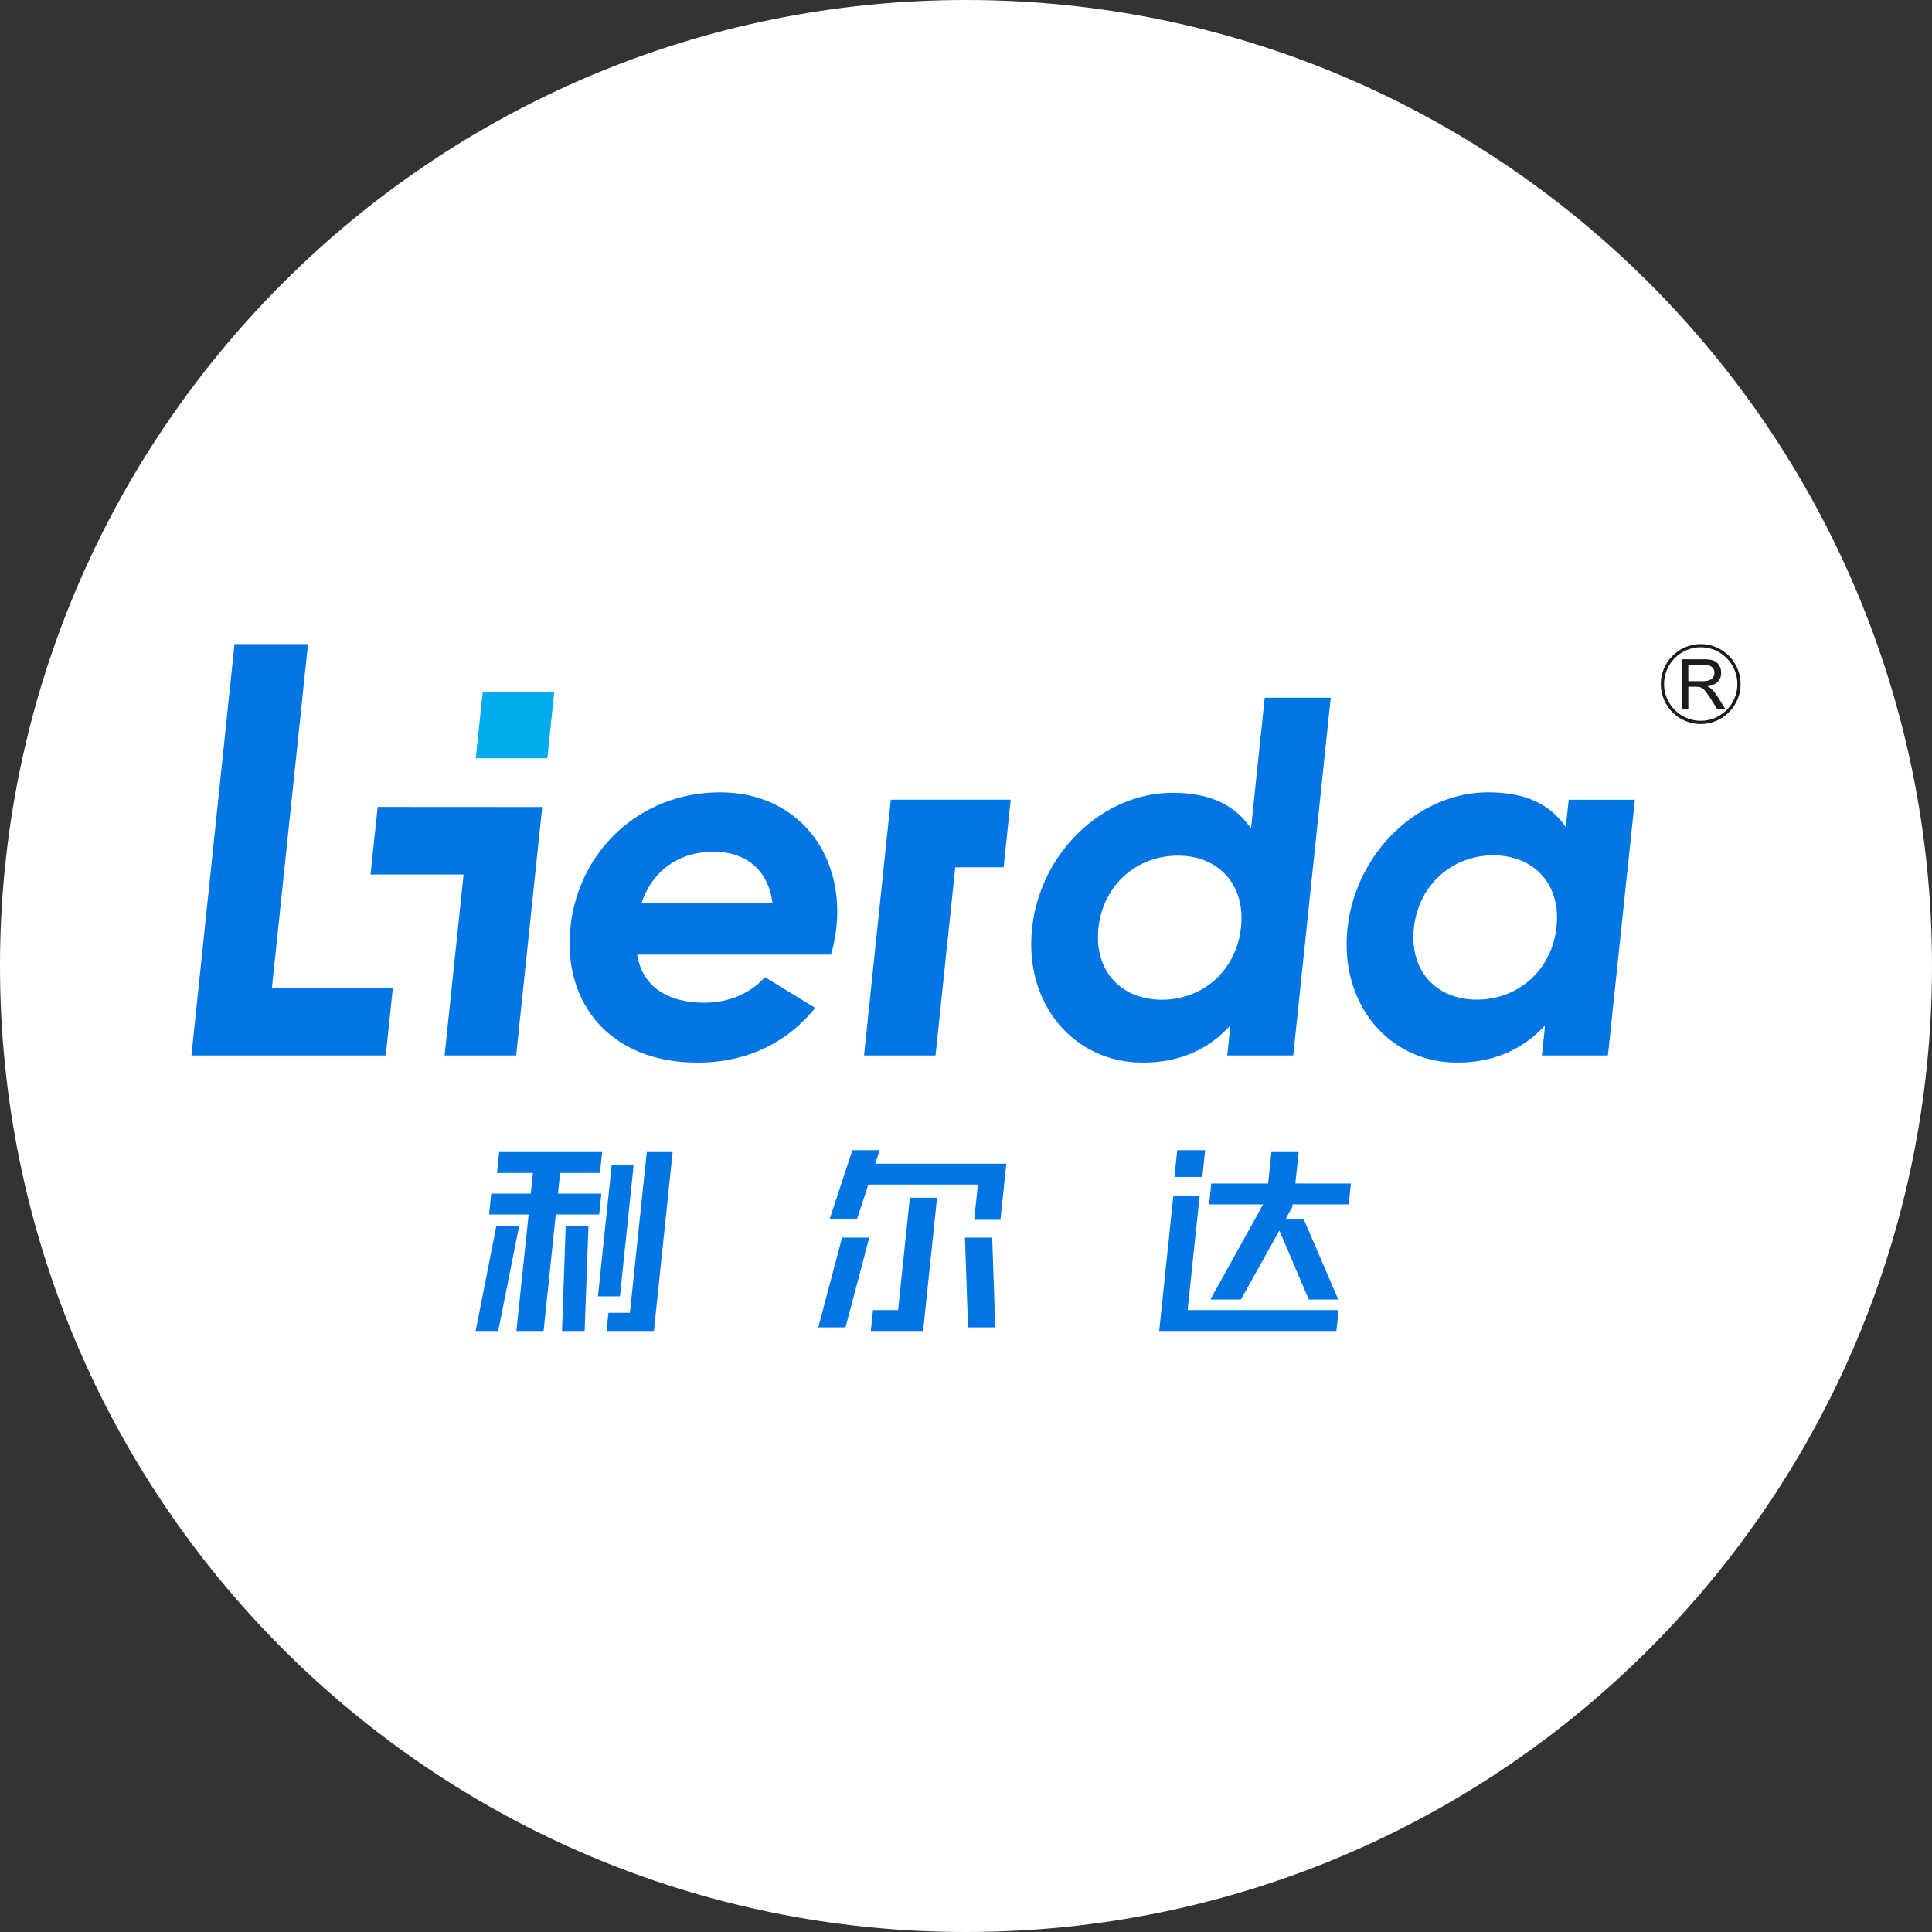
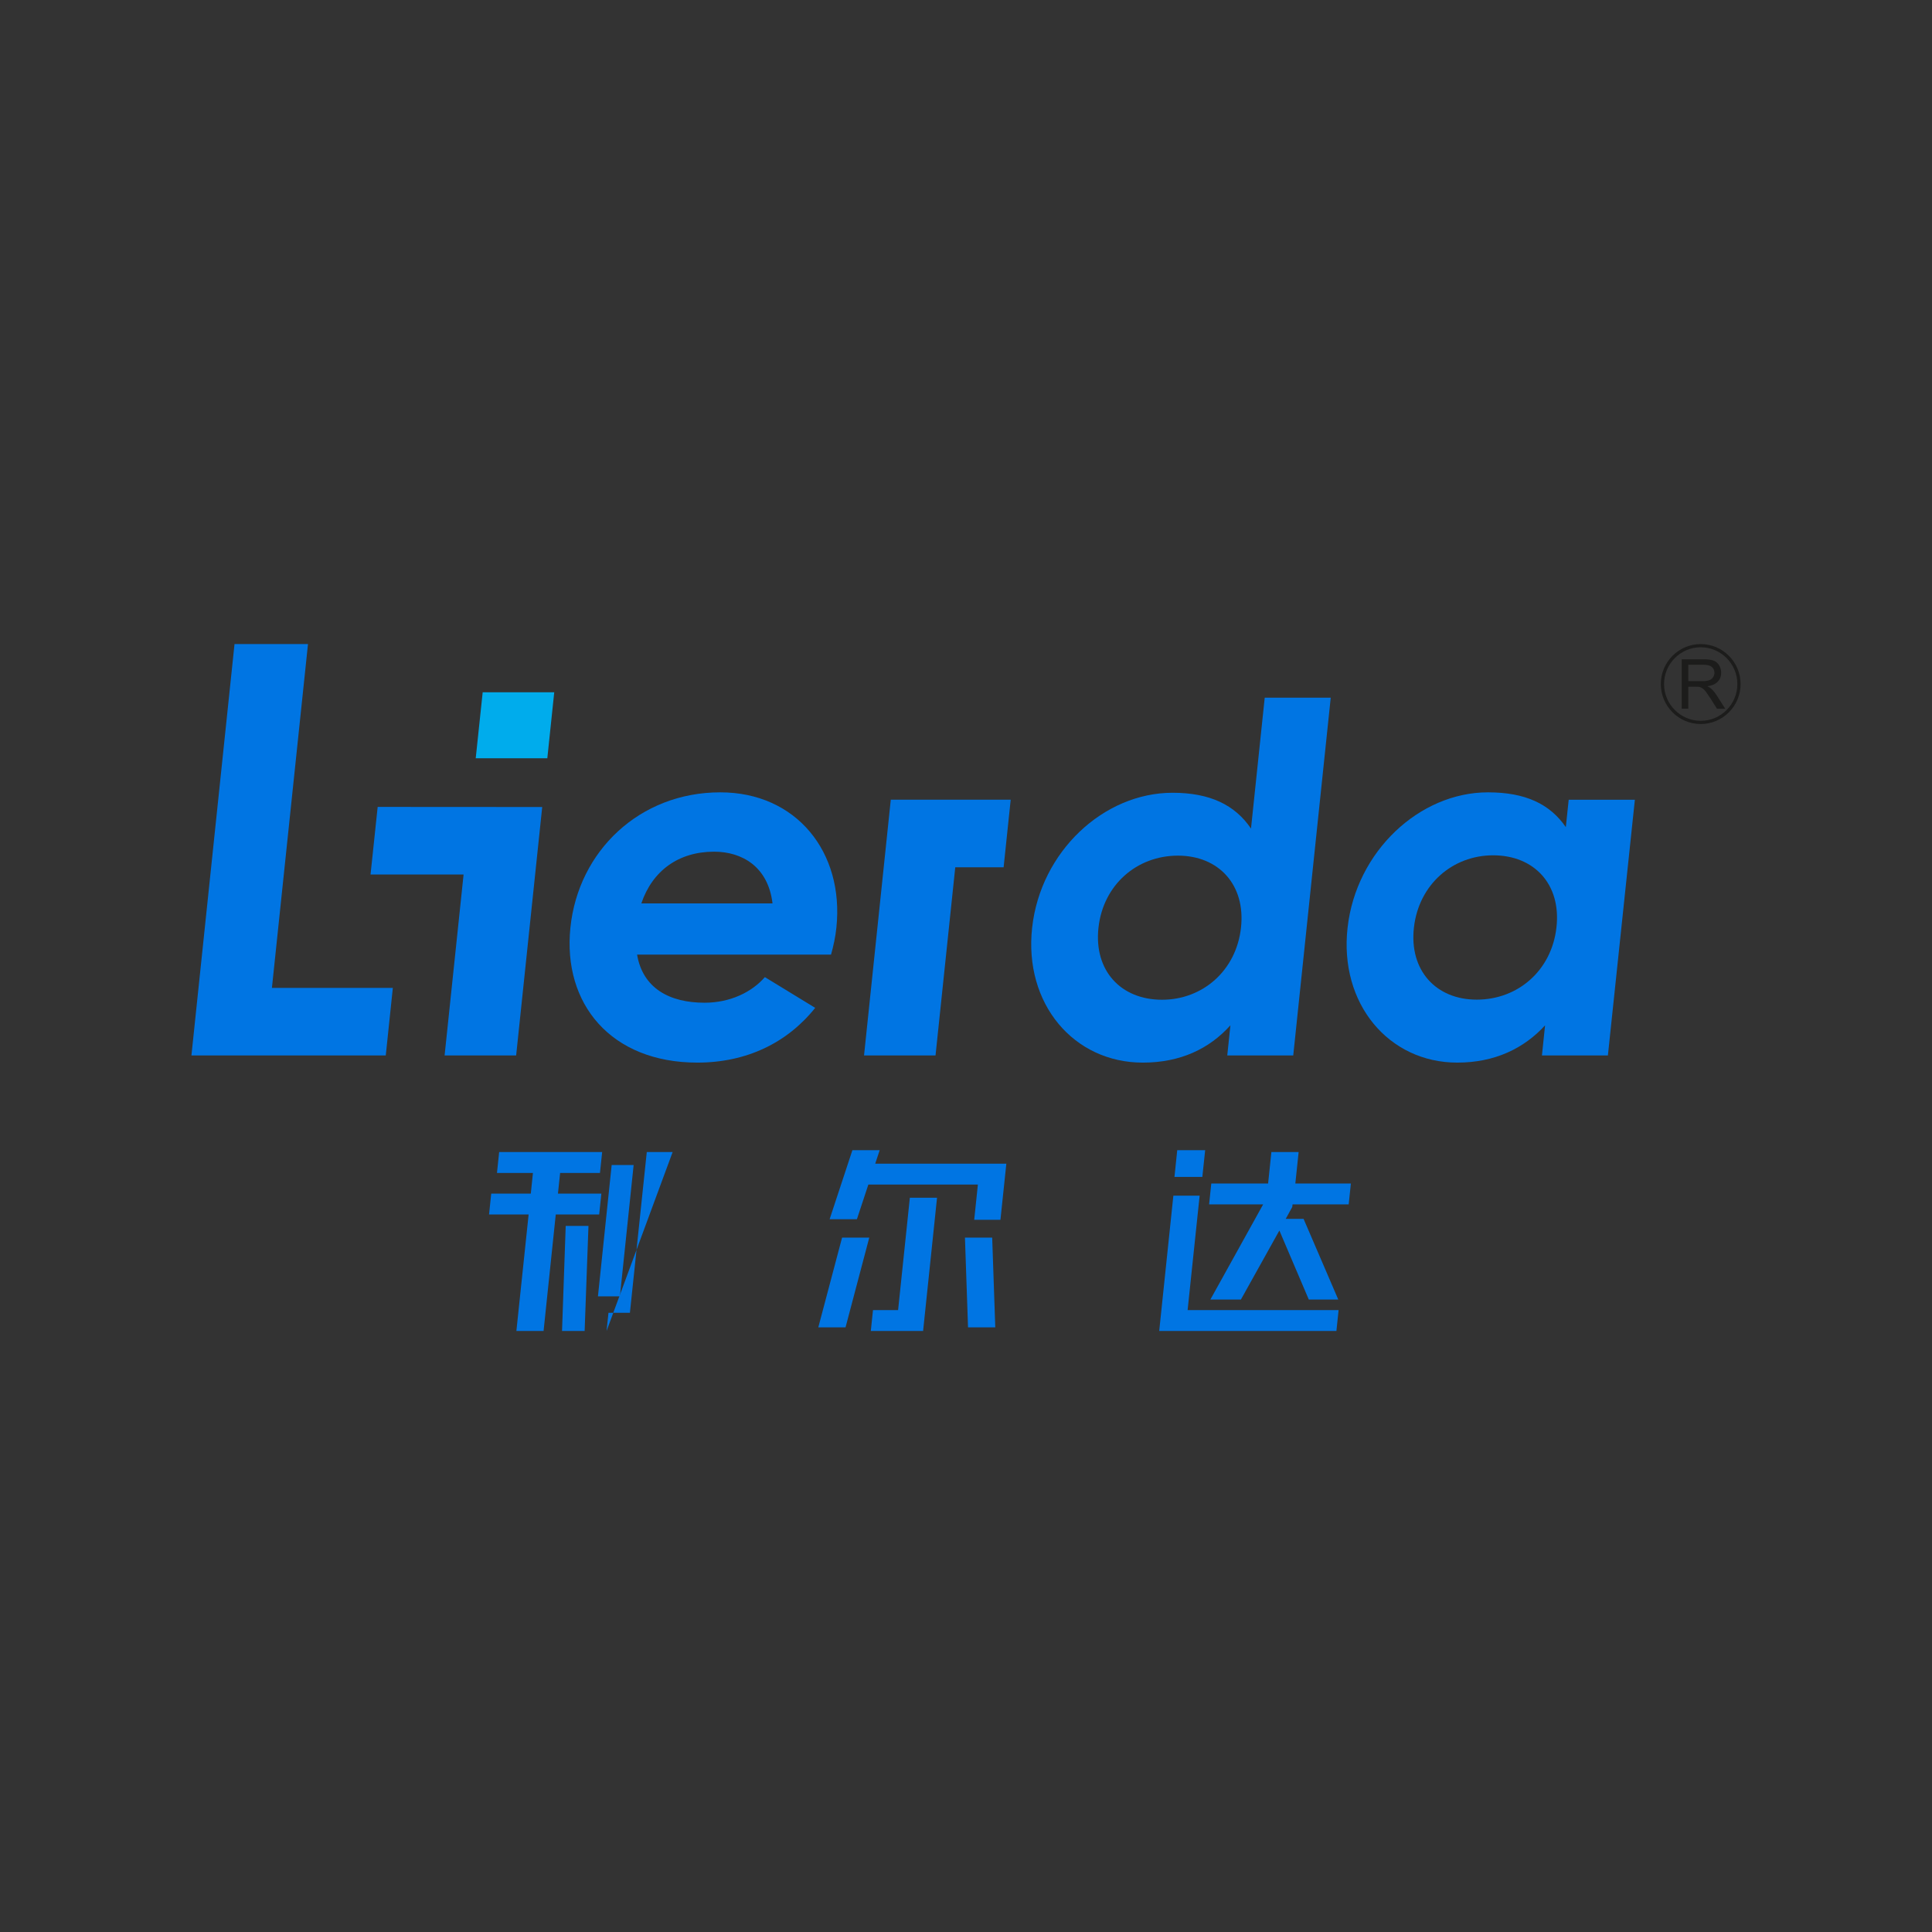
<svg xmlns="http://www.w3.org/2000/svg" width="212" height="212" viewBox="0 0 212 212" fill="none">
  <rect x="0" y="0" width="212" height="212" fill="#333333" stroke="none" />
  <g clip-path="url(#clip0_4690_5732)">
-     <path d="M106 212C164.542 212 212 164.542 212 106C212 47.458 164.542 0 106 0C47.458 0 0 47.458 0 106C0 164.542 47.458 212 106 212Z" fill="white" />
    <path d="M132.816 142.599L138.607 132.156H132.676L132.915 129.867H139.15L139.511 126.417H142.5L142.138 129.867H148.233L147.993 132.156H141.835L141.8 132.443L141.082 133.749H143.043L146.849 142.599H143.615L140.387 135.026L136.167 142.599H132.816Z" fill="#0075E3" />
    <path d="M146.646 146.048L146.885 143.758H130.318L131.638 131.202H128.754L127.201 146.048H146.646Z" fill="#0075E3" />
    <path d="M131.934 129.146L132.243 126.212H129.179L128.875 129.146H131.934Z" fill="#0075E3" />
    <path d="M62.075 134.523L61.672 146.049H64.153L64.573 134.523H62.075Z" fill="#0075E3" />
    <path d="M65.987 130.974H61.224L61.463 128.707H65.835L66.075 126.417H54.773L54.534 128.707H58.48L58.246 130.974H53.903L53.664 133.264H58.007L56.664 146.048H59.648L60.984 133.264H65.748L65.987 130.974Z" fill="#0075E3" />
-     <path d="M54.464 134.523L52.193 146.049H54.669L56.963 134.523H54.464Z" fill="#0075E3" />
    <path d="M68.024 142.248L69.53 127.841H67.119L65.613 142.248H68.024Z" fill="#0075E3" />
-     <path d="M73.809 126.417H70.972L69.121 144.051H66.769L66.559 146.048H71.754L73.809 126.417Z" fill="#0075E3" />
+     <path d="M73.809 126.417H70.972L69.121 144.051H66.769L66.559 146.048L73.809 126.417Z" fill="#0075E3" />
    <path d="M92.402 135.805L89.793 145.65H92.782L95.385 135.805H92.402Z" fill="#0075E3" />
    <path d="M96.038 127.694L96.528 126.212H93.534L91.035 133.785H94.03L95.285 129.984H107.304L106.901 133.849H109.779L110.427 127.694H96.038Z" fill="#0075E3" />
    <path d="M105.885 135.805L106.223 145.65H109.212L108.874 135.805H105.885Z" fill="#0075E3" />
    <path d="M101.293 146.048L102.822 131.43H99.839L98.549 143.758H95.794L95.555 146.048H101.293Z" fill="#0075E3" />
    <path d="M77.315 110.03C80.14 110.03 82.516 108.853 83.929 107.219L89.451 110.592C86.404 114.411 81.938 116.601 76.521 116.601C67.035 116.601 61.723 110.141 62.593 101.772C63.462 93.403 70.17 86.944 79.037 86.944C87.39 86.944 92.638 93.515 91.78 101.772C91.669 102.838 91.459 103.793 91.19 104.748H69.907C70.537 108.455 73.479 110.03 77.315 110.03ZM84.769 99.131C84.285 95.084 81.407 93.456 78.36 93.456C74.466 93.456 71.594 95.535 70.374 99.131H84.769Z" fill="#0075E3" />
    <path d="M146.023 76.554L141.908 115.817H134.669L135.014 112.508C132.696 115.091 129.515 116.602 125.394 116.602C117.828 116.602 112.335 110.154 113.257 101.796C114.18 93.439 121.103 86.991 128.668 86.991C132.79 86.991 135.527 88.338 137.273 90.921L138.779 76.56H146.023V76.554ZM136.175 101.796C136.695 97.082 133.718 93.89 129.258 93.89C124.74 93.89 121.056 97.088 120.537 101.796C120.017 106.511 122.994 109.703 127.507 109.703C131.972 109.703 135.656 106.505 136.175 101.796Z" fill="#0075E3" />
    <path d="M179.396 87.752L176.436 115.816H169.198L169.542 112.513C167.224 115.043 164.025 116.601 159.904 116.601C152.397 116.601 146.922 110.141 147.873 101.772C148.825 93.403 155.771 86.944 163.278 86.944C167.4 86.944 170.079 88.232 171.819 90.762L172.134 87.758H179.396V87.752ZM170.791 101.772C171.328 97.052 168.363 93.854 163.845 93.854C159.385 93.854 155.69 97.058 155.152 101.772C154.615 106.493 157.581 109.691 162.041 109.691C166.565 109.691 170.26 106.493 170.791 101.772Z" fill="#0075E3" />
    <path d="M110.905 87.752L110.128 95.166H104.822L102.656 115.817H94.811L97.747 87.752H110.905Z" fill="#0075E3" />
    <path d="M60.058 83.207H52.201L52.966 75.963H60.817L60.058 83.207Z" fill="#00ACEC" />
    <path d="M48.786 115.817H56.637L59.498 88.554L41.442 88.543L40.66 95.957H50.87L48.786 115.817Z" fill="#0075E3" />
    <path d="M33.796 70.674H25.734L21.006 115.817H42.33L43.107 108.402H29.838L33.796 70.674Z" fill="#0075E3" />
    <path fill-rule="evenodd" clip-rule="evenodd" d="M186.62 70.674C189.031 70.674 190.998 72.648 190.998 75.061C190.998 77.48 189.031 79.448 186.62 79.448C184.209 79.448 182.242 77.48 182.242 75.061C182.242 72.648 184.209 70.674 186.62 70.674ZM186.62 71.026C188.839 71.026 190.642 72.841 190.642 75.061C190.642 77.286 188.839 79.096 186.62 79.096C184.408 79.096 182.598 77.281 182.598 75.061C182.598 72.841 184.408 71.026 186.62 71.026ZM184.536 77.778V72.343H186.936C187.42 72.343 187.788 72.39 188.039 72.49C188.29 72.589 188.494 72.759 188.64 73.005C188.792 73.251 188.868 73.532 188.868 73.825C188.868 74.212 188.745 74.534 188.494 74.797C188.249 75.061 187.864 75.231 187.344 75.307C187.537 75.395 187.677 75.483 187.776 75.576C187.986 75.769 188.185 76.01 188.372 76.297L189.311 77.772H188.407L187.694 76.642C187.484 76.32 187.309 76.068 187.181 75.892C187.046 75.717 186.924 75.6 186.813 75.529C186.708 75.459 186.597 75.412 186.486 75.383C186.404 75.365 186.276 75.354 186.089 75.354H185.26V77.767H184.536V77.778ZM185.249 74.745H186.79C187.117 74.745 187.373 74.71 187.56 74.639C187.741 74.575 187.887 74.463 187.98 74.311C188.08 74.165 188.126 74.001 188.126 73.825C188.126 73.567 188.033 73.357 187.852 73.193C187.665 73.029 187.368 72.947 186.971 72.947H185.26V74.745H185.249Z" fill="#1C1C1B" />
  </g>
  <defs>
    <clipPath id="clip0_4690_5732">
      <rect width="212" height="212" fill="white" />
    </clipPath>
  </defs>
</svg>